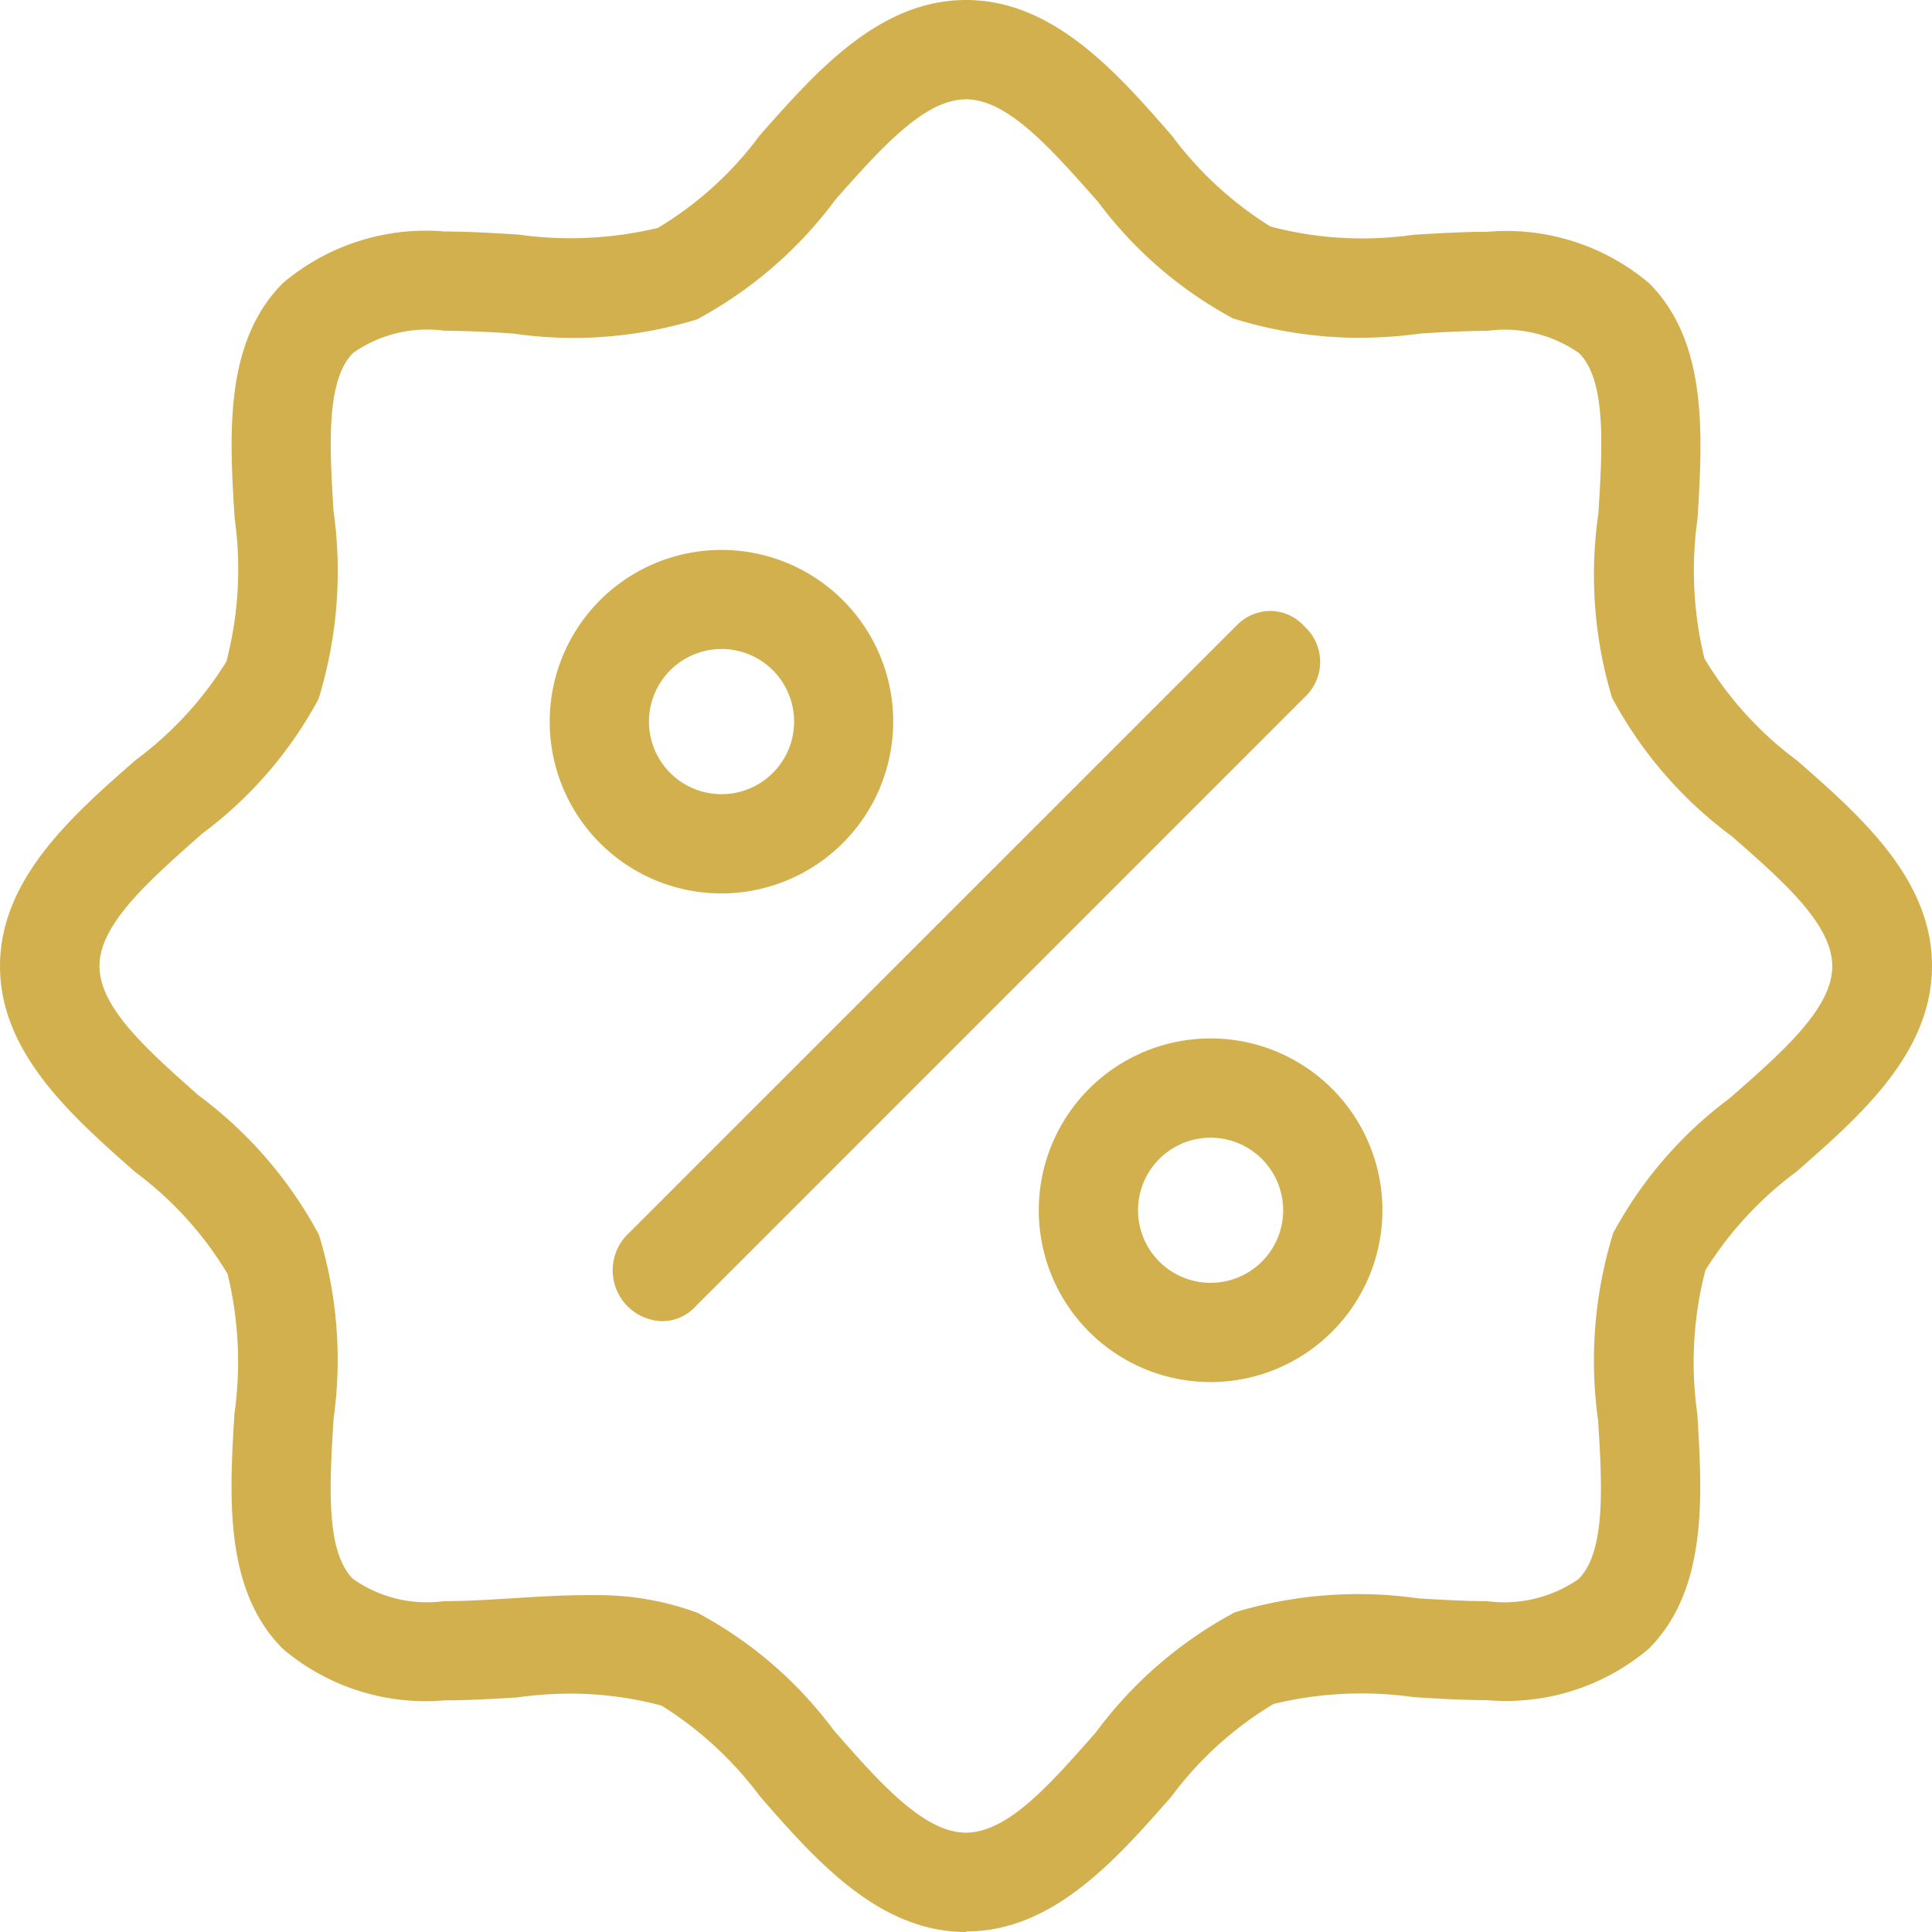
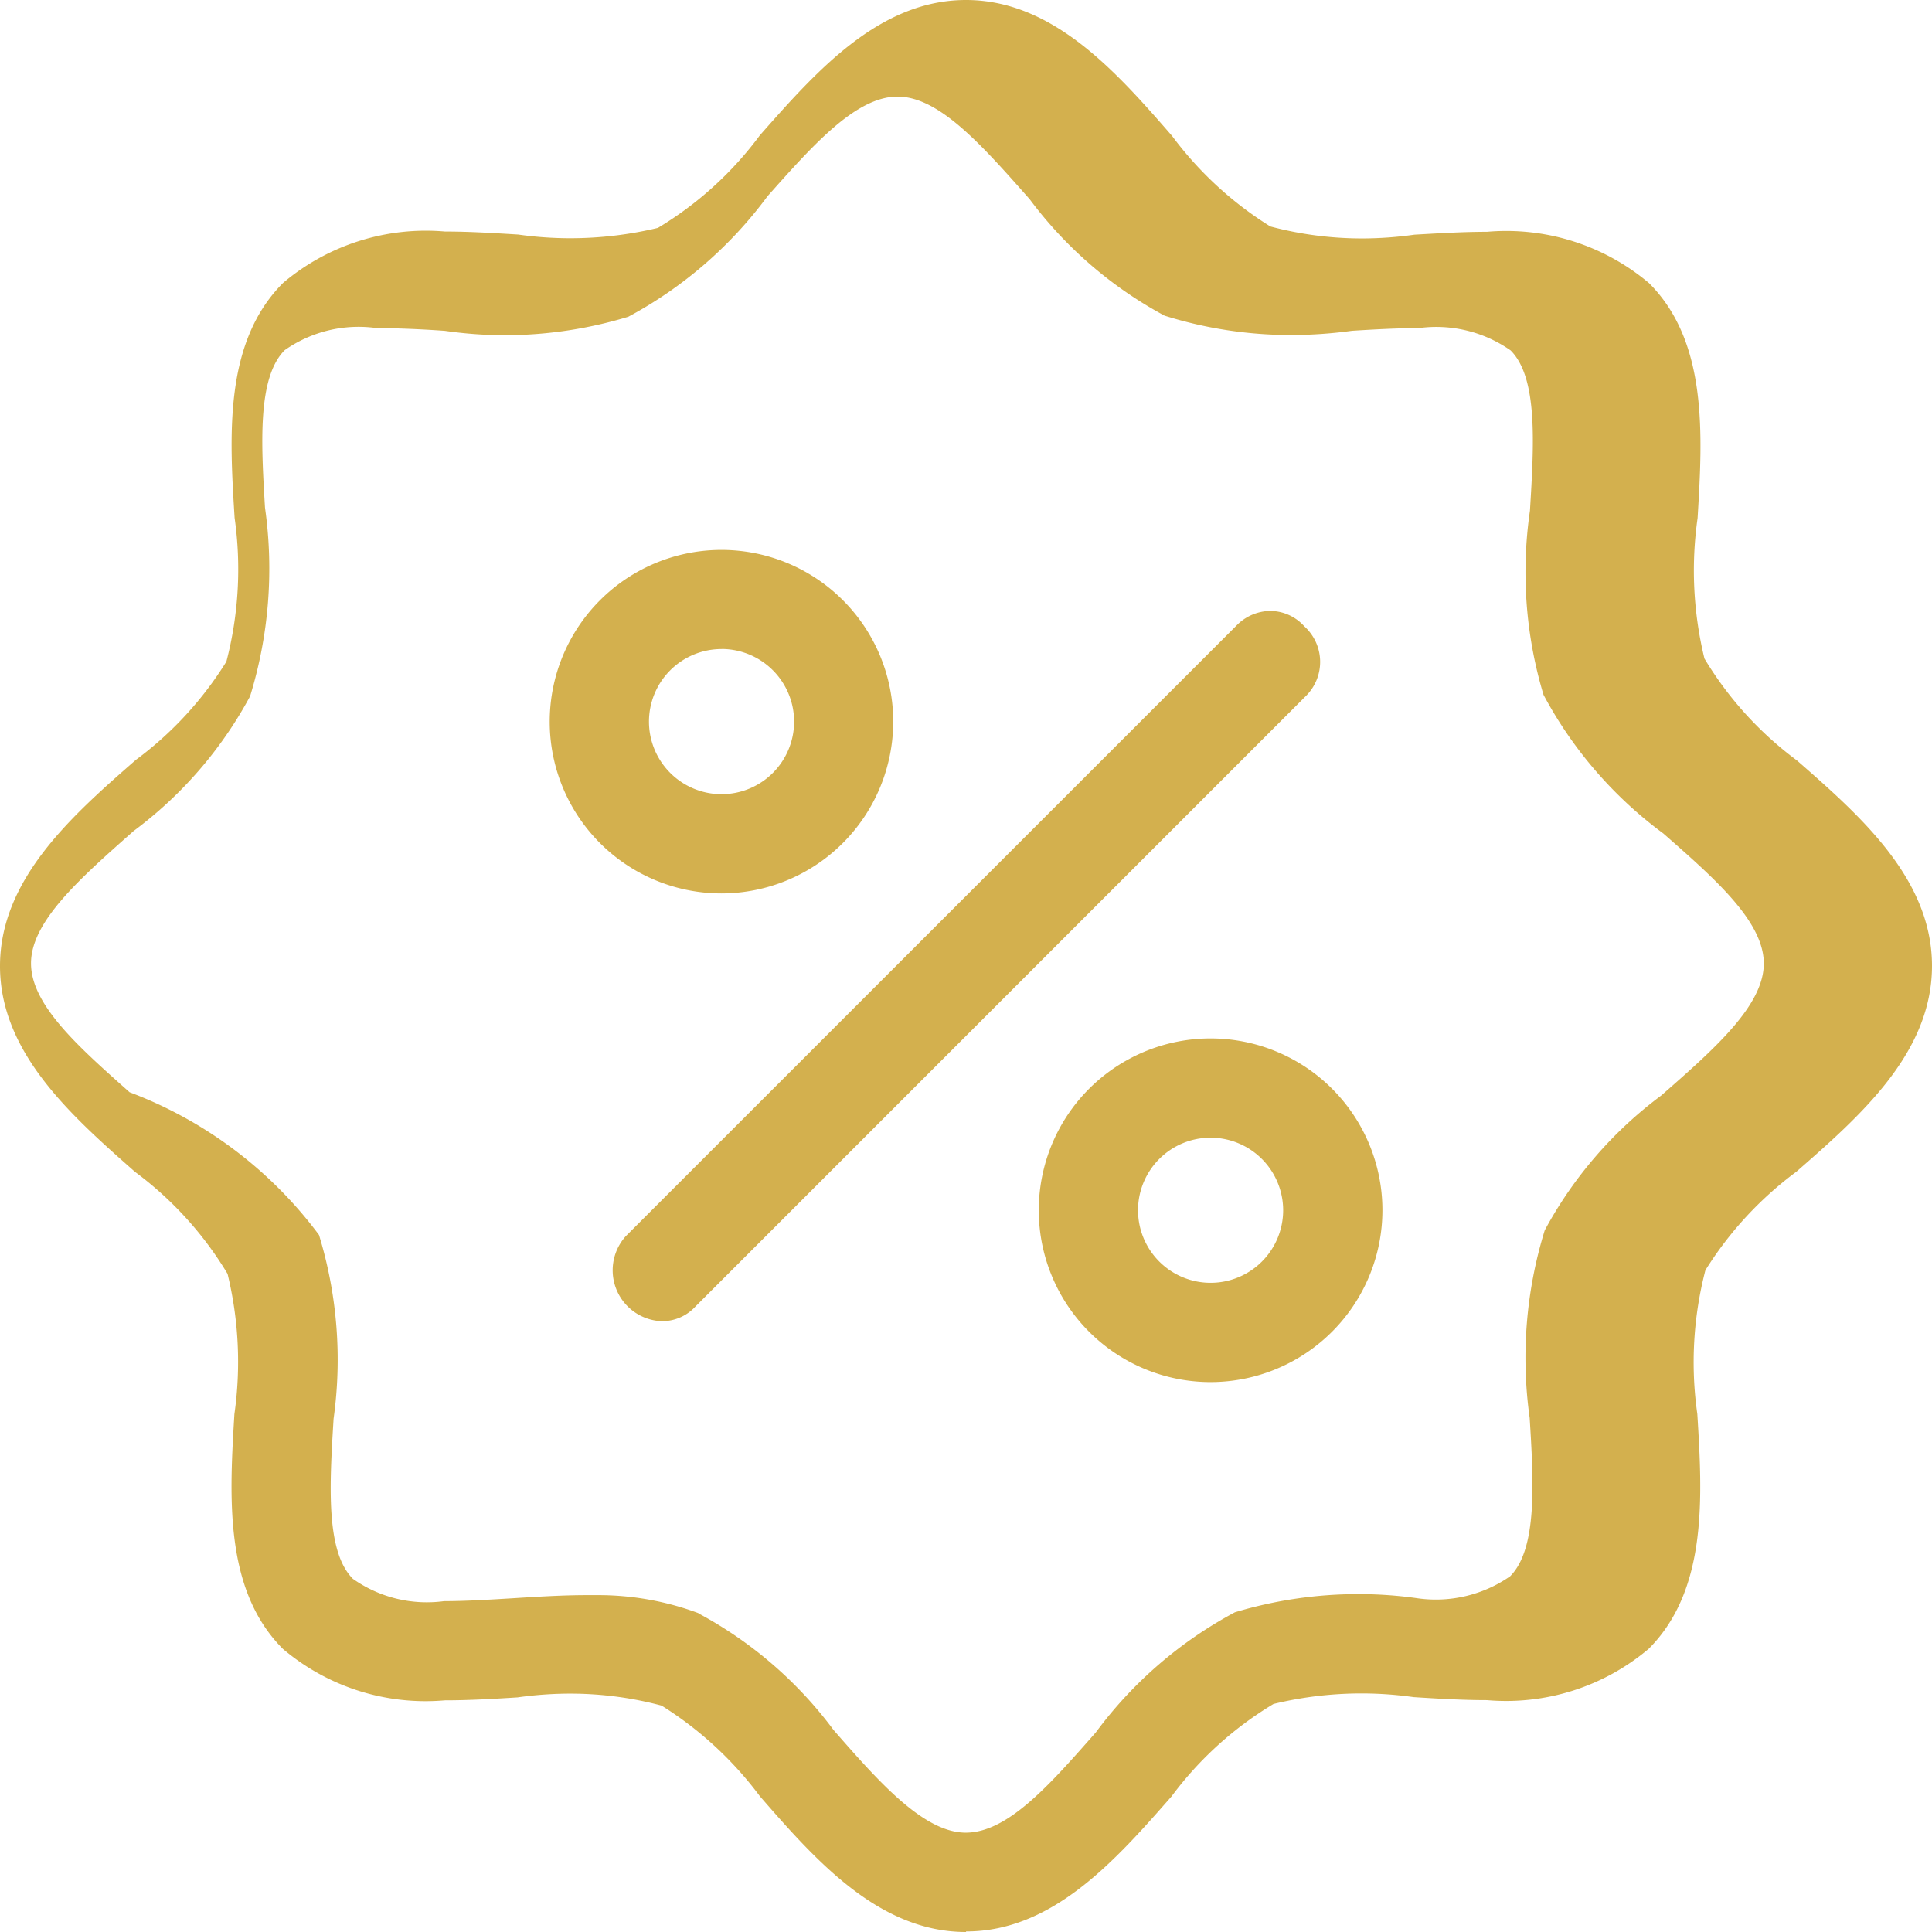
<svg xmlns="http://www.w3.org/2000/svg" width="28.222" height="28.222" viewBox="0 0 28.222 28.222">
-   <path d="M14.111 28.222c-1.275 0-2.2-1.052-3.01-1.982a5.278 5.278 0 0 0-1.437-1.325 5.161 5.161 0 0 0-1.334-.175 5.505 5.505 0 0 0-.77.055c-.337.021-.7.043-1.062.043a3.226 3.226 0 0 1-2.365-.751c-.863-.863-.781-2.227-.709-3.43a5.436 5.436 0 0 0-.1-2.049 5.155 5.155 0 0 0-1.351-1.489C1.052 16.306 0 15.382 0 14.112s1.055-2.2 1.986-3.013a5.186 5.186 0 0 0 1.321-1.435 5.348 5.348 0 0 0 .12-2.1c-.074-1.197-.16-2.564.709-3.432a3.232 3.232 0 0 1 2.364-.75c.359 0 .721.023 1.069.044a5.44 5.44 0 0 0 .764.054 5.493 5.493 0 0 0 1.277-.151 5.141 5.141 0 0 0 1.49-1.353C11.915 1.053 12.838 0 14.111 0s2.2 1.054 3.01 1.985a5.234 5.234 0 0 0 1.436 1.323 5.206 5.206 0 0 0 1.336.175 5.472 5.472 0 0 0 .769-.055c.339-.019.7-.042 1.06-.042a3.234 3.234 0 0 1 2.368.751c.862.862.78 2.226.708 3.43a5.435 5.435 0 0 0 .1 2.053 5.159 5.159 0 0 0 1.352 1.489c.92.805 1.972 1.726 1.972 3s-1.052 2.195-1.981 3.007a5.247 5.247 0 0 0-1.329 1.439 5.347 5.347 0 0 0-.118 2.1c.073 1.194.156 2.561-.709 3.429a3.228 3.228 0 0 1-2.366.751c-.36 0-.721-.022-1.069-.044a5.44 5.44 0 0 0-2.047.1 5.159 5.159 0 0 0-1.49 1.351c-.813.926-1.731 1.972-3 1.972M10.2 23.566a5.977 5.977 0 0 1 1.976 1.705c.65.743 1.313 1.5 1.931 1.5s1.236-.711 1.9-1.464a6.1 6.1 0 0 1 2.031-1.755 6.254 6.254 0 0 1 1.807-.266 6.121 6.121 0 0 1 .876.063c.365.021.695.04 1 .04a1.9 1.9 0 0 0 1.338-.323c.4-.4.344-1.372.286-2.313a6.308 6.308 0 0 1 .22-2.741 5.989 5.989 0 0 1 1.7-1.968c.779-.682 1.5-1.315 1.5-1.929s-.713-1.238-1.468-1.9a6.059 6.059 0 0 1-1.75-2.026 6.226 6.226 0 0 1-.198-2.689c.059-.973.118-1.94-.282-2.341a1.892 1.892 0 0 0-1.343-.326c-.315 0-.652.019-.974.039a6.576 6.576 0 0 1-.889.062 6.164 6.164 0 0 1-1.85-.283 6 6 0 0 1-1.969-1.7c-.7-.792-1.323-1.5-1.931-1.5s-1.234.707-1.9 1.456a6.125 6.125 0 0 1-2.033 1.76 6.229 6.229 0 0 1-1.816.27 6.239 6.239 0 0 1-.862-.064 16.685 16.685 0 0 0-1.01-.042 1.879 1.879 0 0 0-1.331.324c-.4.4-.344 1.365-.288 2.3a6.335 6.335 0 0 1-.218 2.756 5.982 5.982 0 0 1-1.7 1.967c-.792.7-1.5 1.325-1.5 1.934s.7 1.225 1.44 1.883A6.143 6.143 0 0 1 4.66 18.04a6.228 6.228 0 0 1 .213 2.684c-.059.966-.118 1.938.282 2.339a1.874 1.874 0 0 0 1.332.326c.322 0 .667-.022 1-.042.38-.024.74-.046 1.094-.046h.15a4.2 4.2 0 0 1 1.476.265m7.477-3.377a2.51 2.51 0 1 1 2.51-2.509 2.512 2.512 0 0 1-2.51 2.509m0-3.57a1.06 1.06 0 1 0 1.06 1.061 1.061 1.061 0 0 0-1.06-1.061M9.69 19.3a.744.744 0 0 1-.548-1.243l8.919-8.918a.7.7 0 0 1 .492-.215.674.674 0 0 1 .5.225.7.7 0 0 1 .031 1.01l-8.926 8.927a.658.658 0 0 1-.47.213m.852-6.248a2.509 2.509 0 1 1 2.508-2.508 2.513 2.513 0 0 1-2.508 2.508m0-3.57a1.06 1.06 0 1 0 1.06 1.059 1.061 1.061 0 0 0-1.06-1.06Z" fill="#d3b04e" />
+   <path d="M14.111 28.222c-1.275 0-2.2-1.052-3.01-1.982a5.278 5.278 0 0 0-1.437-1.325 5.161 5.161 0 0 0-1.334-.175 5.505 5.505 0 0 0-.77.055c-.337.021-.7.043-1.062.043a3.226 3.226 0 0 1-2.365-.751c-.863-.863-.781-2.227-.709-3.43a5.436 5.436 0 0 0-.1-2.049 5.155 5.155 0 0 0-1.351-1.489C1.052 16.306 0 15.382 0 14.112s1.055-2.2 1.986-3.013a5.186 5.186 0 0 0 1.321-1.435 5.348 5.348 0 0 0 .12-2.1c-.074-1.197-.16-2.564.709-3.432a3.232 3.232 0 0 1 2.364-.75c.359 0 .721.023 1.069.044a5.44 5.44 0 0 0 .764.054 5.493 5.493 0 0 0 1.277-.151 5.141 5.141 0 0 0 1.49-1.353C11.915 1.053 12.838 0 14.111 0s2.2 1.054 3.01 1.985a5.234 5.234 0 0 0 1.436 1.323 5.206 5.206 0 0 0 1.336.175 5.472 5.472 0 0 0 .769-.055c.339-.019.7-.042 1.06-.042a3.234 3.234 0 0 1 2.368.751c.862.862.78 2.226.708 3.43a5.435 5.435 0 0 0 .1 2.053 5.159 5.159 0 0 0 1.352 1.489c.92.805 1.972 1.726 1.972 3s-1.052 2.195-1.981 3.007a5.247 5.247 0 0 0-1.329 1.439 5.347 5.347 0 0 0-.118 2.1c.073 1.194.156 2.561-.709 3.429a3.228 3.228 0 0 1-2.366.751c-.36 0-.721-.022-1.069-.044a5.44 5.44 0 0 0-2.047.1 5.159 5.159 0 0 0-1.49 1.351c-.813.926-1.731 1.972-3 1.972M10.2 23.566a5.977 5.977 0 0 1 1.976 1.705c.65.743 1.313 1.5 1.931 1.5s1.236-.711 1.9-1.464a6.1 6.1 0 0 1 2.031-1.755 6.254 6.254 0 0 1 1.807-.266 6.121 6.121 0 0 1 .876.063a1.9 1.9 0 0 0 1.338-.323c.4-.4.344-1.372.286-2.313a6.308 6.308 0 0 1 .22-2.741 5.989 5.989 0 0 1 1.7-1.968c.779-.682 1.5-1.315 1.5-1.929s-.713-1.238-1.468-1.9a6.059 6.059 0 0 1-1.75-2.026 6.226 6.226 0 0 1-.198-2.689c.059-.973.118-1.94-.282-2.341a1.892 1.892 0 0 0-1.343-.326c-.315 0-.652.019-.974.039a6.576 6.576 0 0 1-.889.062 6.164 6.164 0 0 1-1.85-.283 6 6 0 0 1-1.969-1.7c-.7-.792-1.323-1.5-1.931-1.5s-1.234.707-1.9 1.456a6.125 6.125 0 0 1-2.033 1.76 6.229 6.229 0 0 1-1.816.27 6.239 6.239 0 0 1-.862-.064 16.685 16.685 0 0 0-1.01-.042 1.879 1.879 0 0 0-1.331.324c-.4.4-.344 1.365-.288 2.3a6.335 6.335 0 0 1-.218 2.756 5.982 5.982 0 0 1-1.7 1.967c-.792.7-1.5 1.325-1.5 1.934s.7 1.225 1.44 1.883A6.143 6.143 0 0 1 4.66 18.04a6.228 6.228 0 0 1 .213 2.684c-.059.966-.118 1.938.282 2.339a1.874 1.874 0 0 0 1.332.326c.322 0 .667-.022 1-.042.38-.024.74-.046 1.094-.046h.15a4.2 4.2 0 0 1 1.476.265m7.477-3.377a2.51 2.51 0 1 1 2.51-2.509 2.512 2.512 0 0 1-2.51 2.509m0-3.57a1.06 1.06 0 1 0 1.06 1.061 1.061 1.061 0 0 0-1.06-1.061M9.69 19.3a.744.744 0 0 1-.548-1.243l8.919-8.918a.7.7 0 0 1 .492-.215.674.674 0 0 1 .5.225.7.7 0 0 1 .031 1.01l-8.926 8.927a.658.658 0 0 1-.47.213m.852-6.248a2.509 2.509 0 1 1 2.508-2.508 2.513 2.513 0 0 1-2.508 2.508m0-3.57a1.06 1.06 0 1 0 1.06 1.059 1.061 1.061 0 0 0-1.06-1.06Z" fill="#d3b04e" />
</svg>